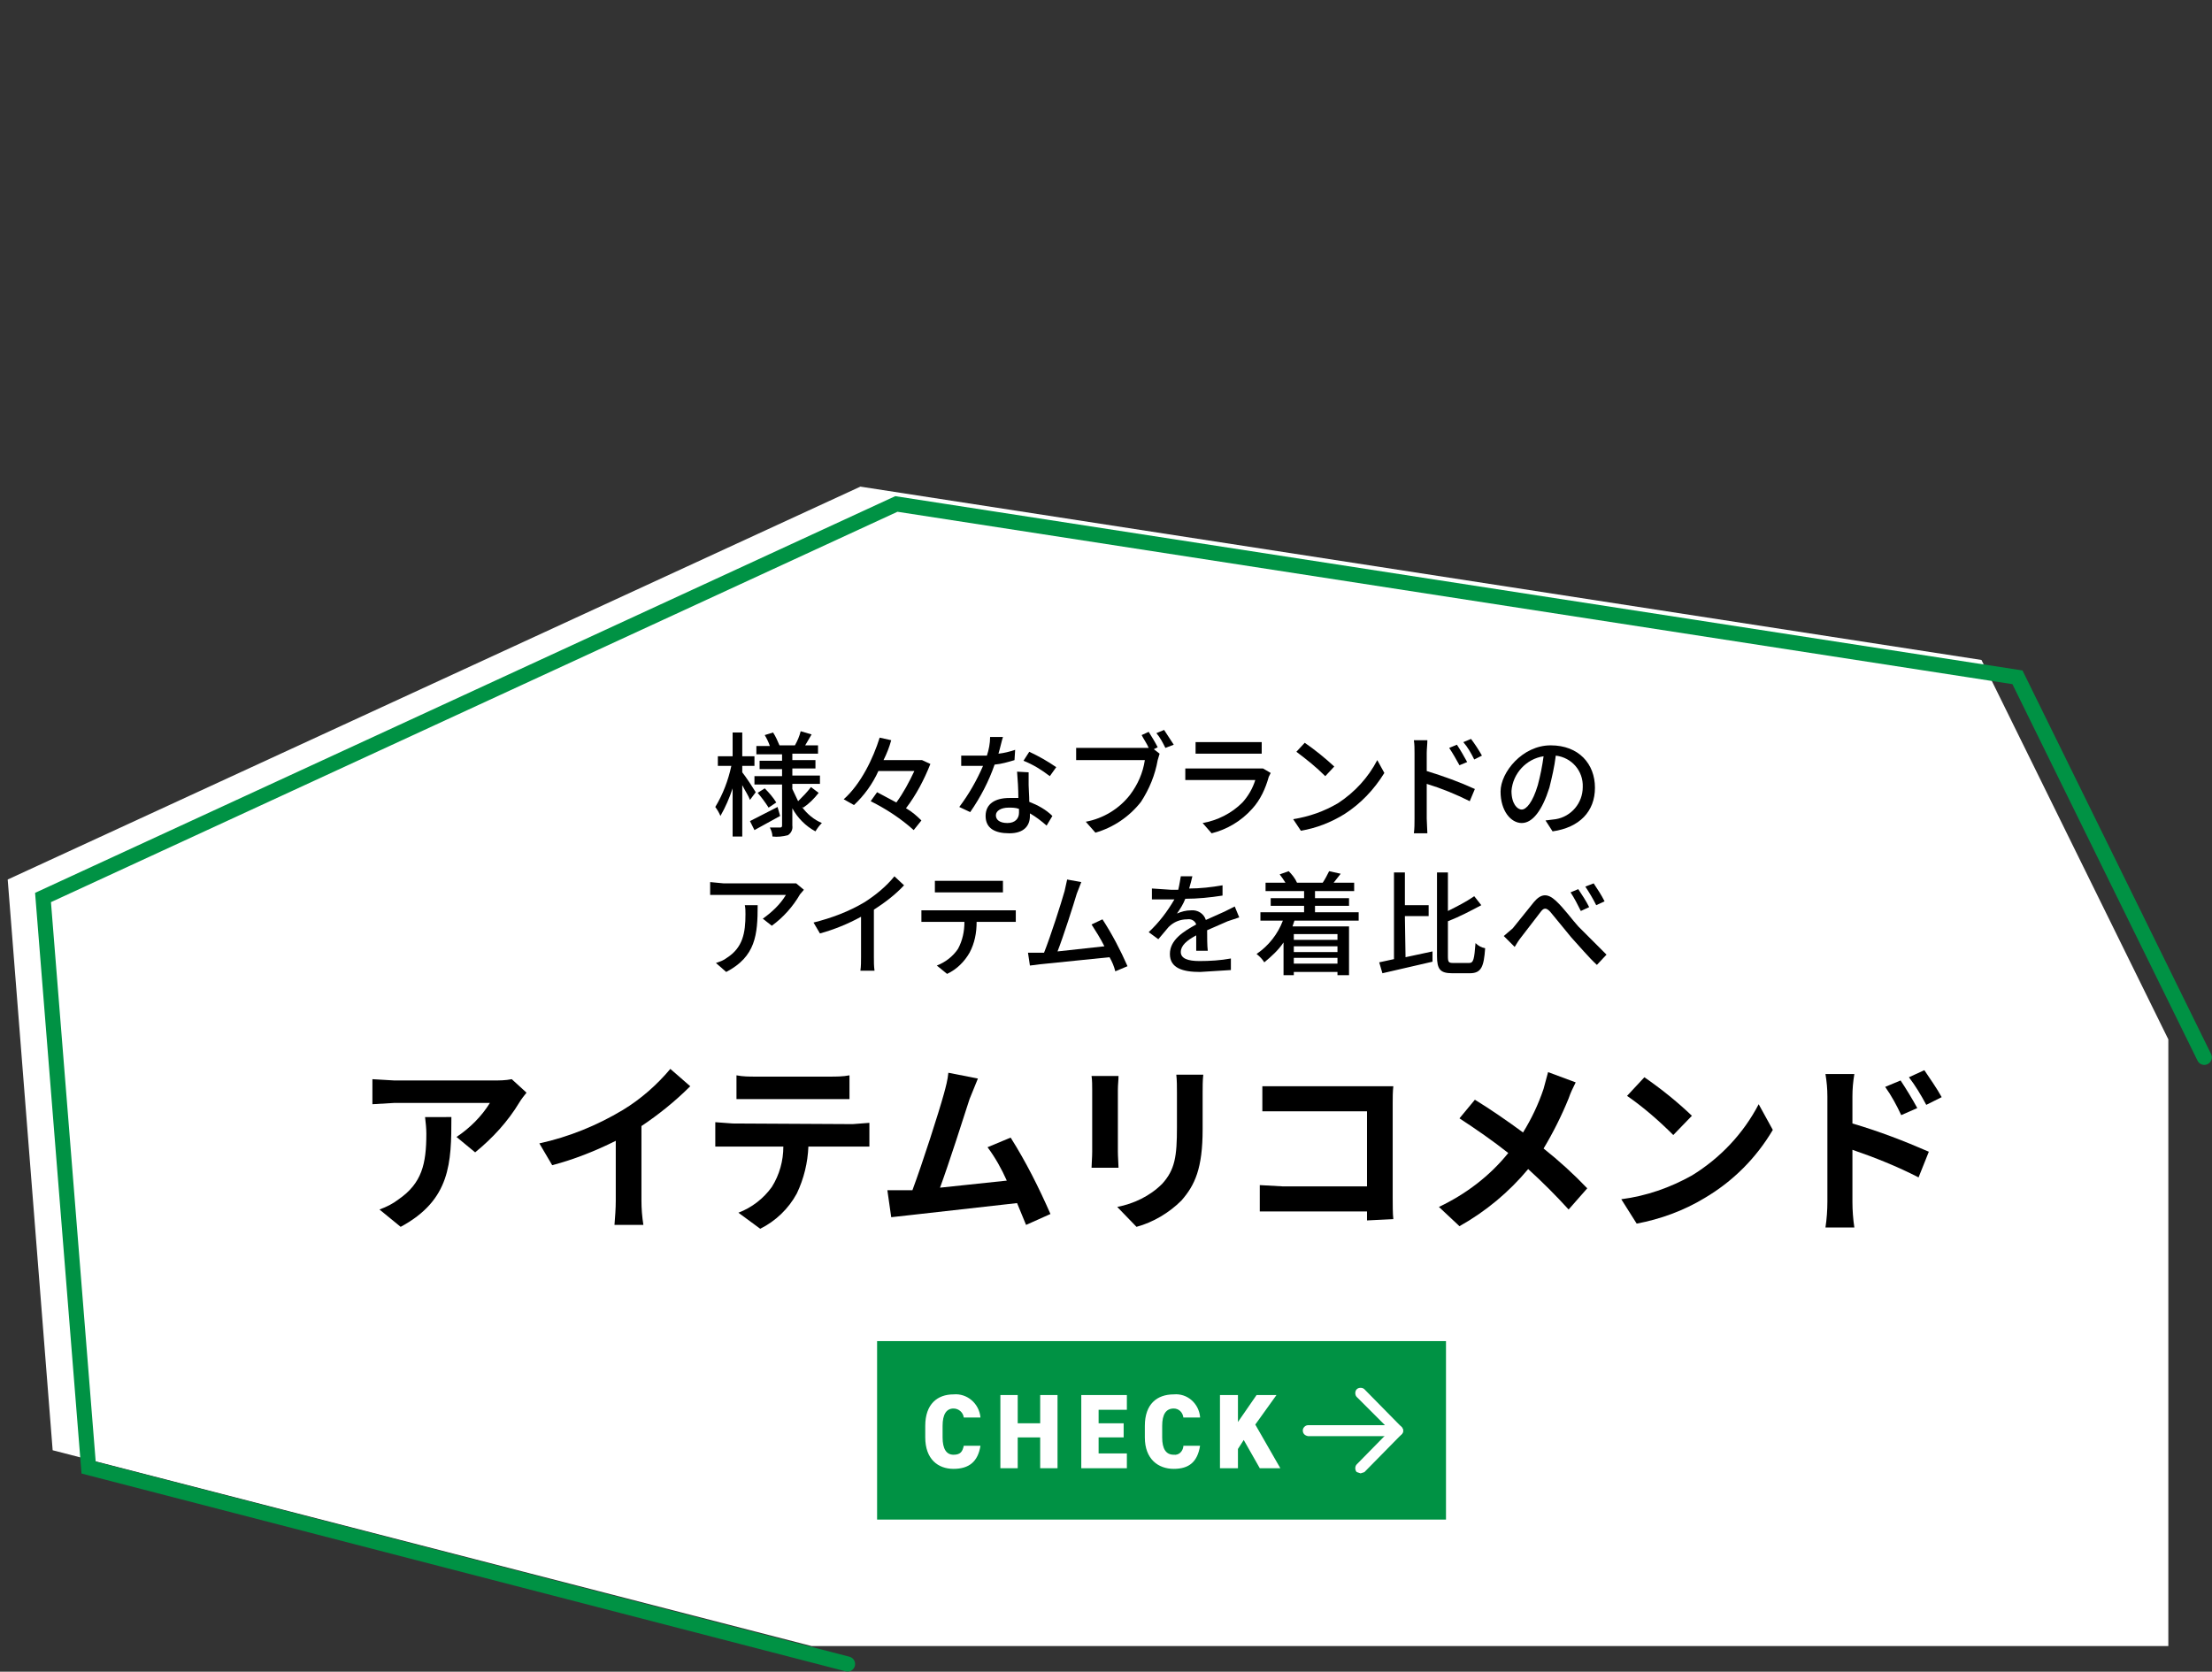
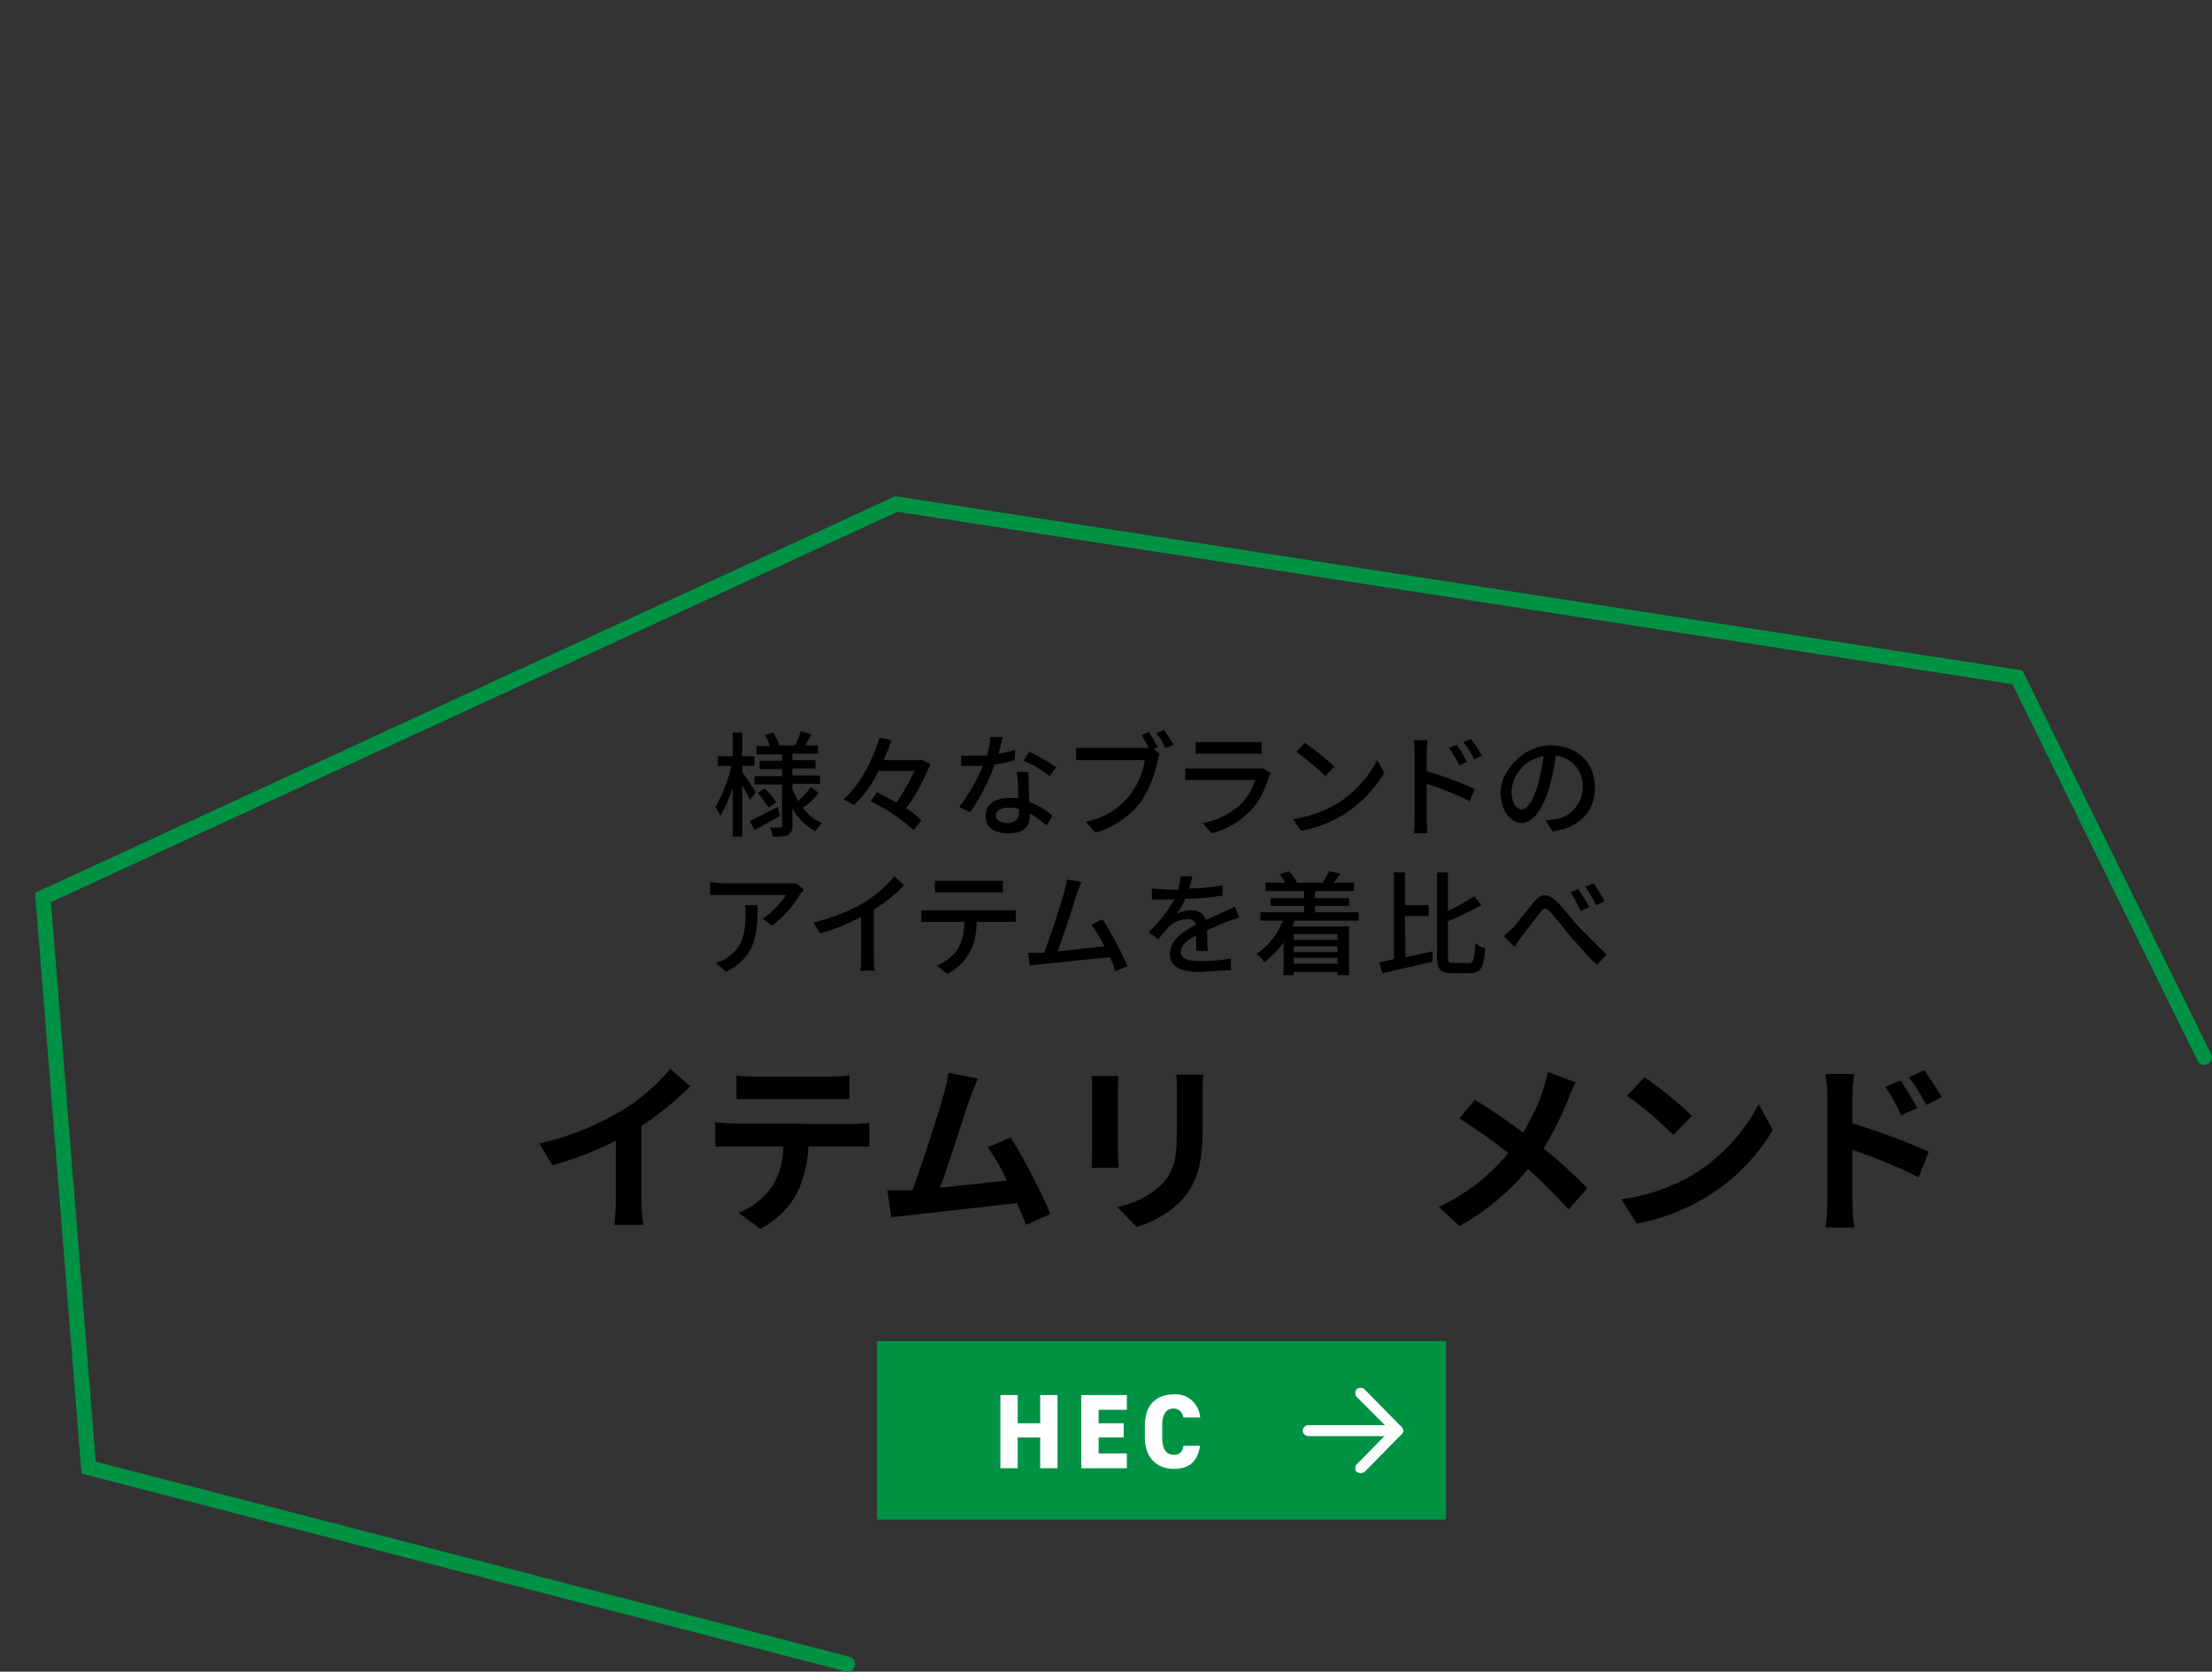
<svg xmlns="http://www.w3.org/2000/svg" version="1.1" id="レイヤー_1" x="0px" y="0px" viewBox="0 0 344.5 260.4" style="enable-background:new 0 0 344.5 260.4;" xml:space="preserve">
  <rect x="0" y="0" width="344.5" height="260.4" fill="#333333" stroke="none" />
  <style type="text/css">
	.st0{fill:#FFFFFF;}
	.st1{fill:#009244;}
	.st2{fill:none;stroke:#009244;stroke-width:2.35;stroke-linecap:round;stroke-miterlimit:10;}
</style>
  <g id="レイヤー_2_00000114042743892007832270000009157372268743112067_">
    <g id="レイヤー_1-2">
-       <polygon class="st0" points="308.6,102.8 134,75.8 1.2,137 8.2,225.9 126.4,256.4 337.7,256.4 337.7,161.9   " />
      <rect x="136.6" y="208.9" class="st1" width="88.6" height="27.8" />
      <path class="st0" d="M217.7,223.7h-14c-0.5-0.1-0.8-0.4-0.8-0.9c0-0.4,0.4-0.8,0.8-0.8h14c0.4,0,0.8,0.4,0.8,0.8l0,0    c0.1,0.4-0.3,0.8-0.7,0.9C217.8,223.7,217.7,223.7,217.7,223.7z" />
      <path class="st0" d="M211.9,229.5l-0.6-0.2c-0.3-0.3-0.3-0.9,0-1.2l5.2-5.3l-5.2-5.2c-0.3-0.3-0.3-0.9,0-1.2s0.9-0.3,1.2,0l0,0    l5.8,5.9c0.3,0.3,0.3,0.8,0,1.1l-5.8,5.9L211.9,229.5z" />
-       <path class="st0" d="M150.1,220.8c-0.1-0.8-0.8-1.4-1.6-1.4c-1.1,0-1.7,0.9-1.7,2.7v1.8c0,1.8,0.6,2.7,1.7,2.7s1.4-0.5,1.6-1.4    h2.6c-0.4,2.5-1.8,3.6-4.2,3.6s-4.4-1.5-4.4-4.9v-1.8c0-3.4,1.9-4.9,4.4-4.9c2.1-0.2,4,1.4,4.2,3.6c0,0,0,0,0,0L150.1,220.8z" />
      <path class="st0" d="M158.5,221.7h3.5v-4.4h2.7v11.4H162v-4.8h-3.5v4.8h-2.7v-11.4h2.7V221.7z" />
      <path class="st0" d="M175.5,217.3v2.3h-4.4v2.1h3.9v2.2h-3.9v2.5h4.4v2.3h-7.1v-11.4H175.5z" />
      <path class="st0" d="M184.3,220.8c-0.1-0.8-0.7-1.4-1.5-1.4c-1.2,0-1.8,0.9-1.8,2.7v1.8c0,1.8,0.6,2.7,1.8,2.7    c0.8,0.1,1.4-0.5,1.5-1.3c0,0,0-0.1,0-0.1h2.6c-0.4,2.5-1.7,3.6-4.1,3.6s-4.5-1.5-4.5-4.9v-1.8c0-3.4,1.9-4.9,4.5-4.9    c2.1-0.2,3.9,1.4,4.1,3.5c0,0,0,0.1,0,0.1L184.3,220.8z" />
-       <path class="st0" d="M196.2,228.7l-2.5-4.4l-0.9,1.4v3H190v-11.4h2.8v4.2l2.9-4.2h3.1l-3.3,4.6l3.9,6.8L196.2,228.7z" />
-       <path d="M82,170.2c-0.4,0.5-0.8,1-1.1,1.5c-1.8,3-4.2,5.6-6.9,7.8l-2.9-2.4c2.1-1.4,3.9-3.2,5.2-5.3H61.4L58,172v-3.9l3.4,0.2    h15.4c1,0,1.9,0,2.9-0.2L82,170.2z M70.3,174c0,7.1-0.1,12.9-7.9,17.1l-3.3-2.7c1.1-0.4,2.1-0.9,3-1.6c3.6-2.5,4.3-5.5,4.3-10.2    c0-0.9-0.1-1.7-0.2-2.6H70.3z" />
      <path d="M99.9,187c0,1.3,0.1,2.5,0.3,3.8h-4.5c0.1-1.3,0.2-2.5,0.2-3.8v-9.3c-3.2,1.6-6.5,2.9-9.9,3.8l-2-3.4c4.6-1,9-2.8,13-5.2    c2.8-1.7,5.3-3.9,7.4-6.4l3.1,2.7c-2.3,2.3-4.9,4.4-7.6,6.2L99.9,187z" />
      <path d="M132.8,175.1l2.6-0.2v3.7h-9.5c-0.1,2.5-0.7,5-1.8,7.3c-1.3,2.4-3.3,4.3-5.7,5.5l-3.4-2.5c2.1-0.8,3.9-2.2,5.2-4    c1.2-1.9,1.8-4.1,1.8-6.3h-10.6v-3.8l2.7,0.2L132.8,175.1z M117.8,171.2h-3.1v-3.7c1,0.2,2,0.2,3,0.2h11.5c1,0,2.1,0,3.1-0.2v3.7    H117.8z" />
      <path d="M159.8,190.8l-1.4-3.4l-16.9,1.9l-2.7,0.3l-0.6-4.2h3.9c1.6-4.3,4.1-12.1,4.9-15c0.3-1.1,0.6-2.2,0.7-3.3l4.6,0.9    l-1.3,3.2c-0.9,2.8-3.2,10-4.6,13.8l10.4-1.1c-0.8-1.8-1.8-3.6-3-5.2l3.6-1.5c2.4,3.8,4.4,7.8,6.2,11.9L159.8,190.8z" />
      <path d="M174.2,167.6c0,0.7-0.1,1.3-0.1,2.2v9.6c0,0.8,0.1,1.9,0.1,2.5H170c0-0.5,0.1-1.6,0.1-2.5v-9.6c0-0.7,0-1.5-0.1-2.2H174.2    z M187.4,167.4c-0.1,0.9-0.1,1.9-0.1,2.8v5.7c0,6.1-1.2,8.7-3.3,11.1c-1.9,1.9-4.4,3.4-7,4.1l-3-3.1c2.6-0.5,5.1-1.7,7-3.6    c2-2.2,2.3-4.3,2.3-8.8v-5.4c0-0.9,0-1.9-0.1-2.8H187.4z" />
-       <path d="M212.9,190.1v-1.4h-16.7v-4.1l3.6,0.2h13.1v-11.7h-16.3v-3.9H217c-0.1,0.9-0.1,1.7-0.1,2.6v14.8c0,1,0,2.5,0.1,3.3    L212.9,190.1z" />
      <path d="M245.4,168.6c-0.4,0.8-0.8,1.6-1.1,2.5c-1.1,2.7-2.4,5.3-3.9,7.8c2.4,1.9,4.7,4,6.8,6.2l-2.9,3.3c-2-2.2-4.1-4.3-6.3-6.3    c-3,3.6-6.6,6.6-10.7,8.9l-3.2-3c4.2-2,7.9-4.8,10.8-8.4c-2.4-1.9-5-3.7-7.6-5.4l2.4-2.9c2.3,1.4,5.2,3.4,7.5,5.1    c1.3-2.1,2.4-4.4,3.2-6.8l0.7-2.6L245.4,168.6z" />
      <path d="M263.5,183.1c4.4-2.7,8-6.5,10.4-11.1l2.2,4c-2.6,4.4-6.2,8-10.6,10.6c-3.3,2-6.9,3.3-10.6,4l-2.4-3.8    C256.4,186.3,260.1,185,263.5,183.1z M263.5,173.8l-2.9,3c-2.2-2.2-4.6-4.3-7.2-6.1l2.7-2.9C258.7,169.6,261.2,171.6,263.5,173.8z    " />
      <path d="M288.5,175c4.1,1.2,8,2.7,11.9,4.4l-1.6,4c-3.3-1.7-6.8-3.1-10.3-4.3v8.1c0,1.3,0.1,2.7,0.3,4h-4.5c0.2-1.3,0.3-2.7,0.3-4    v-16.4c0-1.2-0.1-2.3-0.3-3.5h4.5c-0.2,1.2-0.3,2.3-0.3,3.5V175z M296.1,173.7c-0.7-1.5-1.5-3-2.5-4.4l2.4-1    c0.8,1.2,1.9,3,2.6,4.3L296.1,173.7z M300,172.1c-0.8-1.5-1.7-3-2.7-4.3l2.4-1.1c0.8,1.2,2,2.9,2.7,4.2L300,172.1z" />
      <path d="M116.8,124.6c-0.2-0.6-0.8-1.5-1.2-2.3v8h-1.5v-7.5c-0.5,1.5-1.1,2.9-1.9,4.3c-0.2-0.5-0.5-1-0.8-1.4c1.2-2,2-4.1,2.5-6.4    h-2.1v-1.5h2.3v-3.7h1.5v3.7h1.9v1.5h-1.9v1c0.5,0.6,1.8,2.6,2.1,3.1L116.8,124.6z M121.5,127.1l-4,2.2l-0.7-1.4l4.3-2.2    L121.5,127.1z M124.9,125.7c0.8,1.1,1.9,2,3.1,2.5c-0.4,0.4-0.7,0.8-1,1.3c-1.5-0.8-2.8-2.1-3.6-3.6v2.7c0.1,0.6-0.2,1.2-0.7,1.5    c-0.8,0.2-1.6,0.3-2.4,0.2c0-0.5-0.2-1-0.4-1.4h1.6c0.2,0,0.3-0.1,0.3-0.3l0,0v-6.4h-4.3v-1.3h4.3v-1.1h-3.5v-1.3h3.5v-1h-4v-1.3    h2.1c-0.2-0.6-0.5-1.2-0.8-1.7l1.3-0.4c0.4,0.6,0.7,1.3,1,2h2.4c0.4-0.7,0.7-1.4,0.9-2.2l1.7,0.5l-1,1.7h2v1.3h-4v1h3.6v1.3h-3.6    v1.1h4.3v1.3h-4.3v0.8l0.9,1.9c0.7-0.7,1.4-1.4,2-2.2l1.2,0.9c-0.7,0.9-1.5,1.7-2.4,2.3L124.9,125.7z M119.1,122.8    c0.7,0.7,1.3,1.4,1.8,2.2l-1.2,0.8c-0.5-0.8-1.1-1.6-1.7-2.3L119.1,122.8z" />
      <path d="M144.9,119c-1,2.5-2.2,4.8-3.8,6.9c0.9,0.5,1.7,1.2,2.4,1.9l-1.2,1.5c-2-1.8-4.3-3.3-6.7-4.5l1-1.4l3,1.6    c1.1-1.5,2-3.2,2.8-4.9h-5.6c-0.9,2-2.2,3.8-3.8,5.3l-1.6-0.9c2.7-2.4,4.6-6.4,5.6-9.6l1.8,0.4c-0.3,1.1-0.7,2.1-1.2,3.1h6    L144.9,119z" />
      <path d="M158,118.4c-1,0.3-2,0.6-3.1,0.7c-0.9,2.6-2.2,5.1-3.8,7.4l-1.7-0.8c1.5-2,2.7-4.1,3.7-6.4h-3.4v-1.6h4    c0.3-0.9,0.5-1.9,0.5-2.9h2c-0.2,0.6-0.4,1.6-0.7,2.6c0.9-0.1,1.7-0.3,2.6-0.6L158,118.4z M160.2,120.3c0,0.7,0,1.3,0,2    c0,0.6,0.1,1.6,0.1,2.6c1.3,0.5,2.6,1.2,3.6,2.2l-0.9,1.5c-0.8-0.7-1.7-1.4-2.6-1.9v0.4c0,1.5-0.9,2.7-3.2,2.7s-3.7-0.8-3.7-2.7    s1.5-2.8,3.7-2.8h1.4c0-1.3-0.1-3-0.2-4.1L160.2,120.3z M158.7,126c-0.5-0.2-1.1-0.2-1.6-0.2c-1.2,0-2,0.5-2,1.2s0.6,1.2,1.8,1.2    s1.8-0.7,1.8-1.6V126z M163.5,120.9c-1.3-1-2.6-1.8-4.1-2.4l0.9-1.4c1.5,0.7,2.9,1.5,4.2,2.4L163.5,120.9z" />
      <path d="M179.7,116.7l0.9,0.7l-0.3,1c-0.4,2.3-1.3,4.5-2.6,6.5c-1.8,2.3-4.3,4-7.1,4.8l-1.5-1.7c2.7-0.5,5.2-2,6.9-4.2    c1.2-1.6,2-3.4,2.3-5.4h-10.7v-1.9h11.3c-0.3-0.7-0.8-1.4-1.1-2l1.1-0.5c0.5,0.8,1,1.6,1.4,2.4L179.7,116.7z M181.3,113.7l1.5,2.3    l-1.3,0.5c-0.4-0.8-0.8-1.6-1.4-2.3L181.3,113.7z" />
      <path d="M197.9,120.4l-0.3,0.6c-0.5,1.8-1.3,3.6-2.6,5c-1.7,1.9-3.9,3.2-6.3,3.8l-1.4-1.6c2.3-0.4,4.5-1.5,6.2-3.2    c0.9-1,1.6-2.2,2-3.5h-10.9v-1.8h12.1L197.9,120.4z M186.2,115.6h10.3v1.8h-10.3V115.6z" />
      <path d="M208.4,125.1c2.6-1.7,4.7-4,6.1-6.7l1.1,2c-1.6,2.6-3.7,4.8-6.2,6.4c-2.1,1.3-4.4,2.2-6.8,2.6l-1.2-1.8    C203.9,127.2,206.2,126.4,208.4,125.1z M207.8,119.4l-1.4,1.5c-1.4-1.4-2.9-2.6-4.5-3.8l1.3-1.4    C204.8,116.8,206.4,118.1,207.8,119.4L207.8,119.4z" />
      <path d="M222.2,120.1c2.6,0.8,5.1,1.7,7.5,2.8l-0.8,1.9c-2.2-1.1-4.4-2-6.7-2.7v5.4c0,0.6,0.1,1.7,0.1,2.3h-2.1    c0.1-0.8,0.1-1.5,0.1-2.3v-10.2c0-0.7,0-1.3-0.1-2h2.1c0,0.6-0.1,1.4-0.1,2V120.1z M227.3,119.2c-0.5-0.9-1-1.8-1.6-2.7l1.2-0.5    c0.6,0.9,1.1,1.8,1.6,2.7L227.3,119.2z M229.6,118.3c-0.5-1-1-1.9-1.7-2.7l1.2-0.5c0.6,0.8,1.2,1.7,1.7,2.6L229.6,118.3z" />
      <path d="M240.7,127.8l1.6-0.2c2.4-0.4,4.2-2.5,4.2-5c0.1-2.5-1.7-4.6-4.2-4.9c-0.2,1.7-0.6,3.4-1,5c-1.1,3.5-2.6,5.5-4.3,5.5    s-3.3-1.9-3.3-4.9s3.4-7.2,7.8-7.2s6.9,2.9,6.9,6.6s-2.4,6.2-6.6,6.8L240.7,127.8z M239.5,122.3c0.4-1.5,0.7-3,0.9-4.5    c-2.7,0.4-4.8,2.7-5,5.4c0,2,0.9,2.9,1.6,2.9S238.7,125,239.5,122.3z" />
      <path d="M125.2,138.6l-0.6,0.7c-1.1,1.9-2.6,3.6-4.4,4.9l-1.4-1.1c1.4-1,2.7-2.2,3.6-3.7h-11.8v-2l2.1,0.2H124L125.2,138.6z     M118,141c0,4.6-0.3,8-4.9,10.4l-1.6-1.4c0.6-0.2,1.2-0.4,1.7-0.8c2.5-1.6,2.9-3.9,2.9-6.8c0-0.5,0-0.9-0.1-1.4H118z" />
      <path d="M136.1,149.1c0,0.7,0,1.4,0.1,2.1H134c0.1-0.7,0.1-1.4,0.1-2.1v-6.3c-2,1.1-4.2,2-6.4,2.6l-1-1.7c2.8-0.7,5.5-1.7,8-3.2    c1.7-1.1,3.3-2.4,4.6-4l1.5,1.4c-1.4,1.5-3,2.7-4.7,3.8L136.1,149.1z" />
      <path d="M156.7,141.8h1.5v1.8h-6.1c0,1.7-0.3,3.3-1.1,4.8c-0.8,1.4-2,2.6-3.5,3.3l-1.6-1.3c1.3-0.5,2.5-1.4,3.3-2.6    c0.7-1.3,1-2.7,1-4.2h-6.7v-1.8H156.7L156.7,141.8z M147.3,139h-1.7v-1.8h10.6v1.8H147.3L147.3,139z" />
      <path d="M173.7,151.3c-0.2-0.8-0.5-1.5-0.9-2.2l-10.8,1.1l-1.6,0.2l-0.3-2h2.5c1-2.5,2.7-7.8,3.2-9.6l0.4-1.8l2.2,0.4l-0.7,1.8    c-0.5,1.7-2.1,6.7-3,9l7.3-0.8c-0.6-1.2-1.3-2.3-2-3.4l1.7-0.8c1.5,2.3,2.8,4.8,3.9,7.3L173.7,151.3z" />
      <path d="M186.3,148.1v-2.4c-1.5,0.8-2.4,1.6-2.4,2.6s1.1,1.4,2.9,1.4c1.6,0,3.3-0.1,4.9-0.4v1.8l-4.8,0.3c-2.7,0-4.7-0.6-4.7-2.8    s2.1-3.5,4.1-4.6c-0.2-0.6-0.8-0.9-1.4-0.8c-1.1,0-2.1,0.4-2.9,1.2l-1.6,1.9l-1.5-1.1c1.6-1.5,2.9-3.2,4-5.1h-3.5v-1.7l3,0.2h1.1    c0.2-0.8,0.3-1.6,0.4-2.1h1.8c-0.1,0.5-0.3,1.2-0.5,1.9c1.7,0,3.5-0.2,5.2-0.5v1.6c-1.9,0.3-3.9,0.5-5.8,0.5    c-0.3,0.8-0.8,1.6-1.3,2.3c0.7-0.3,1.4-0.5,2.2-0.5c1-0.1,2,0.5,2.3,1.5l2.9-1.3l1.6-0.8l0.7,1.7l-1.8,0.6l-3.2,1.4    c0,1,0,2.4,0.1,3.2L186.3,148.1z" />
      <path d="M201.6,143.4l-0.3,0.9h8.8v7.6h-1.8v-0.5h-6.8v0.5h-1.6v-5.1c-0.8,1.2-1.9,2.2-3,3.1c-0.3-0.5-0.7-0.9-1.2-1.3    c1.9-1.3,3.3-3.1,4.1-5.2h-3.5v-1.3h6.8v-1h-5.2v-1.2h5.2v-1.1h-6v-1.3h3.1c-0.3-0.5-0.6-0.9-0.9-1.3l1.4-0.5    c0.5,0.5,1,1.1,1.3,1.8h4c0.4-0.6,0.7-1.2,1-1.8l1.8,0.4l-1.1,1.4h3.2v1.3h-6.1v1.1h5.3v1.2h-5.3v1h6.8v1.3L201.6,143.4z     M201.5,145.5v0.9h6.8v-0.9H201.5z M208.3,147.4h-6.8v0.9h6.8V147.4z M208.3,150.1v-0.9h-6.8v0.9H208.3z" />
      <path d="M218.9,149.1l4.2-0.9v1.6l-7.8,1.8l-0.5-1.7l2.3-0.5v-13.5h1.7v5.1h3.7v1.7h-3.7L218.9,149.1z M228.8,150    c0.7,0,0.8-0.6,1-3.1c0.4,0.4,0.9,0.7,1.5,0.8c-0.2,2.9-0.6,3.9-2.4,3.9h-2.7c-1.9,0-2.4-0.6-2.4-2.7v-13h1.7v6    c1.4-0.7,2.8-1.4,4.1-2.3l1.1,1.4c-1.7,0.9-3.4,1.8-5.2,2.5v5.4c0,1,0.1,1.1,0.9,1.1L228.8,150z" />
      <path d="M235.6,144.6l3.3-4.1c1.1-1.3,2.1-1.4,3.4-0.2s2.5,2.9,3.5,4l4.4,4.4l-1.5,1.6c-1.3-1.2-2.8-3-4-4.3l-3.2-3.9    c-0.7-0.8-1.1-0.7-1.6,0l-3,3.9c-0.4,0.5-0.7,1-1,1.5l-1.7-1.7L235.6,144.6z M247.5,141.3l-1.3,0.6c-0.5-1-1-2-1.6-2.9l1.2-0.5    C246.4,139.4,247,140.3,247.5,141.3z M249.9,140.4l-1.3,0.6c-0.5-1-1.1-2-1.7-2.9l1.3-0.5C248.8,138.5,249.4,139.4,249.9,140.4    L249.9,140.4z" />
      <polyline class="st2" points="343.3,164.7 314.2,105.5 139.6,78.5 6.7,139.8 13.8,228.6 132,259.2   " />
    </g>
  </g>
</svg>